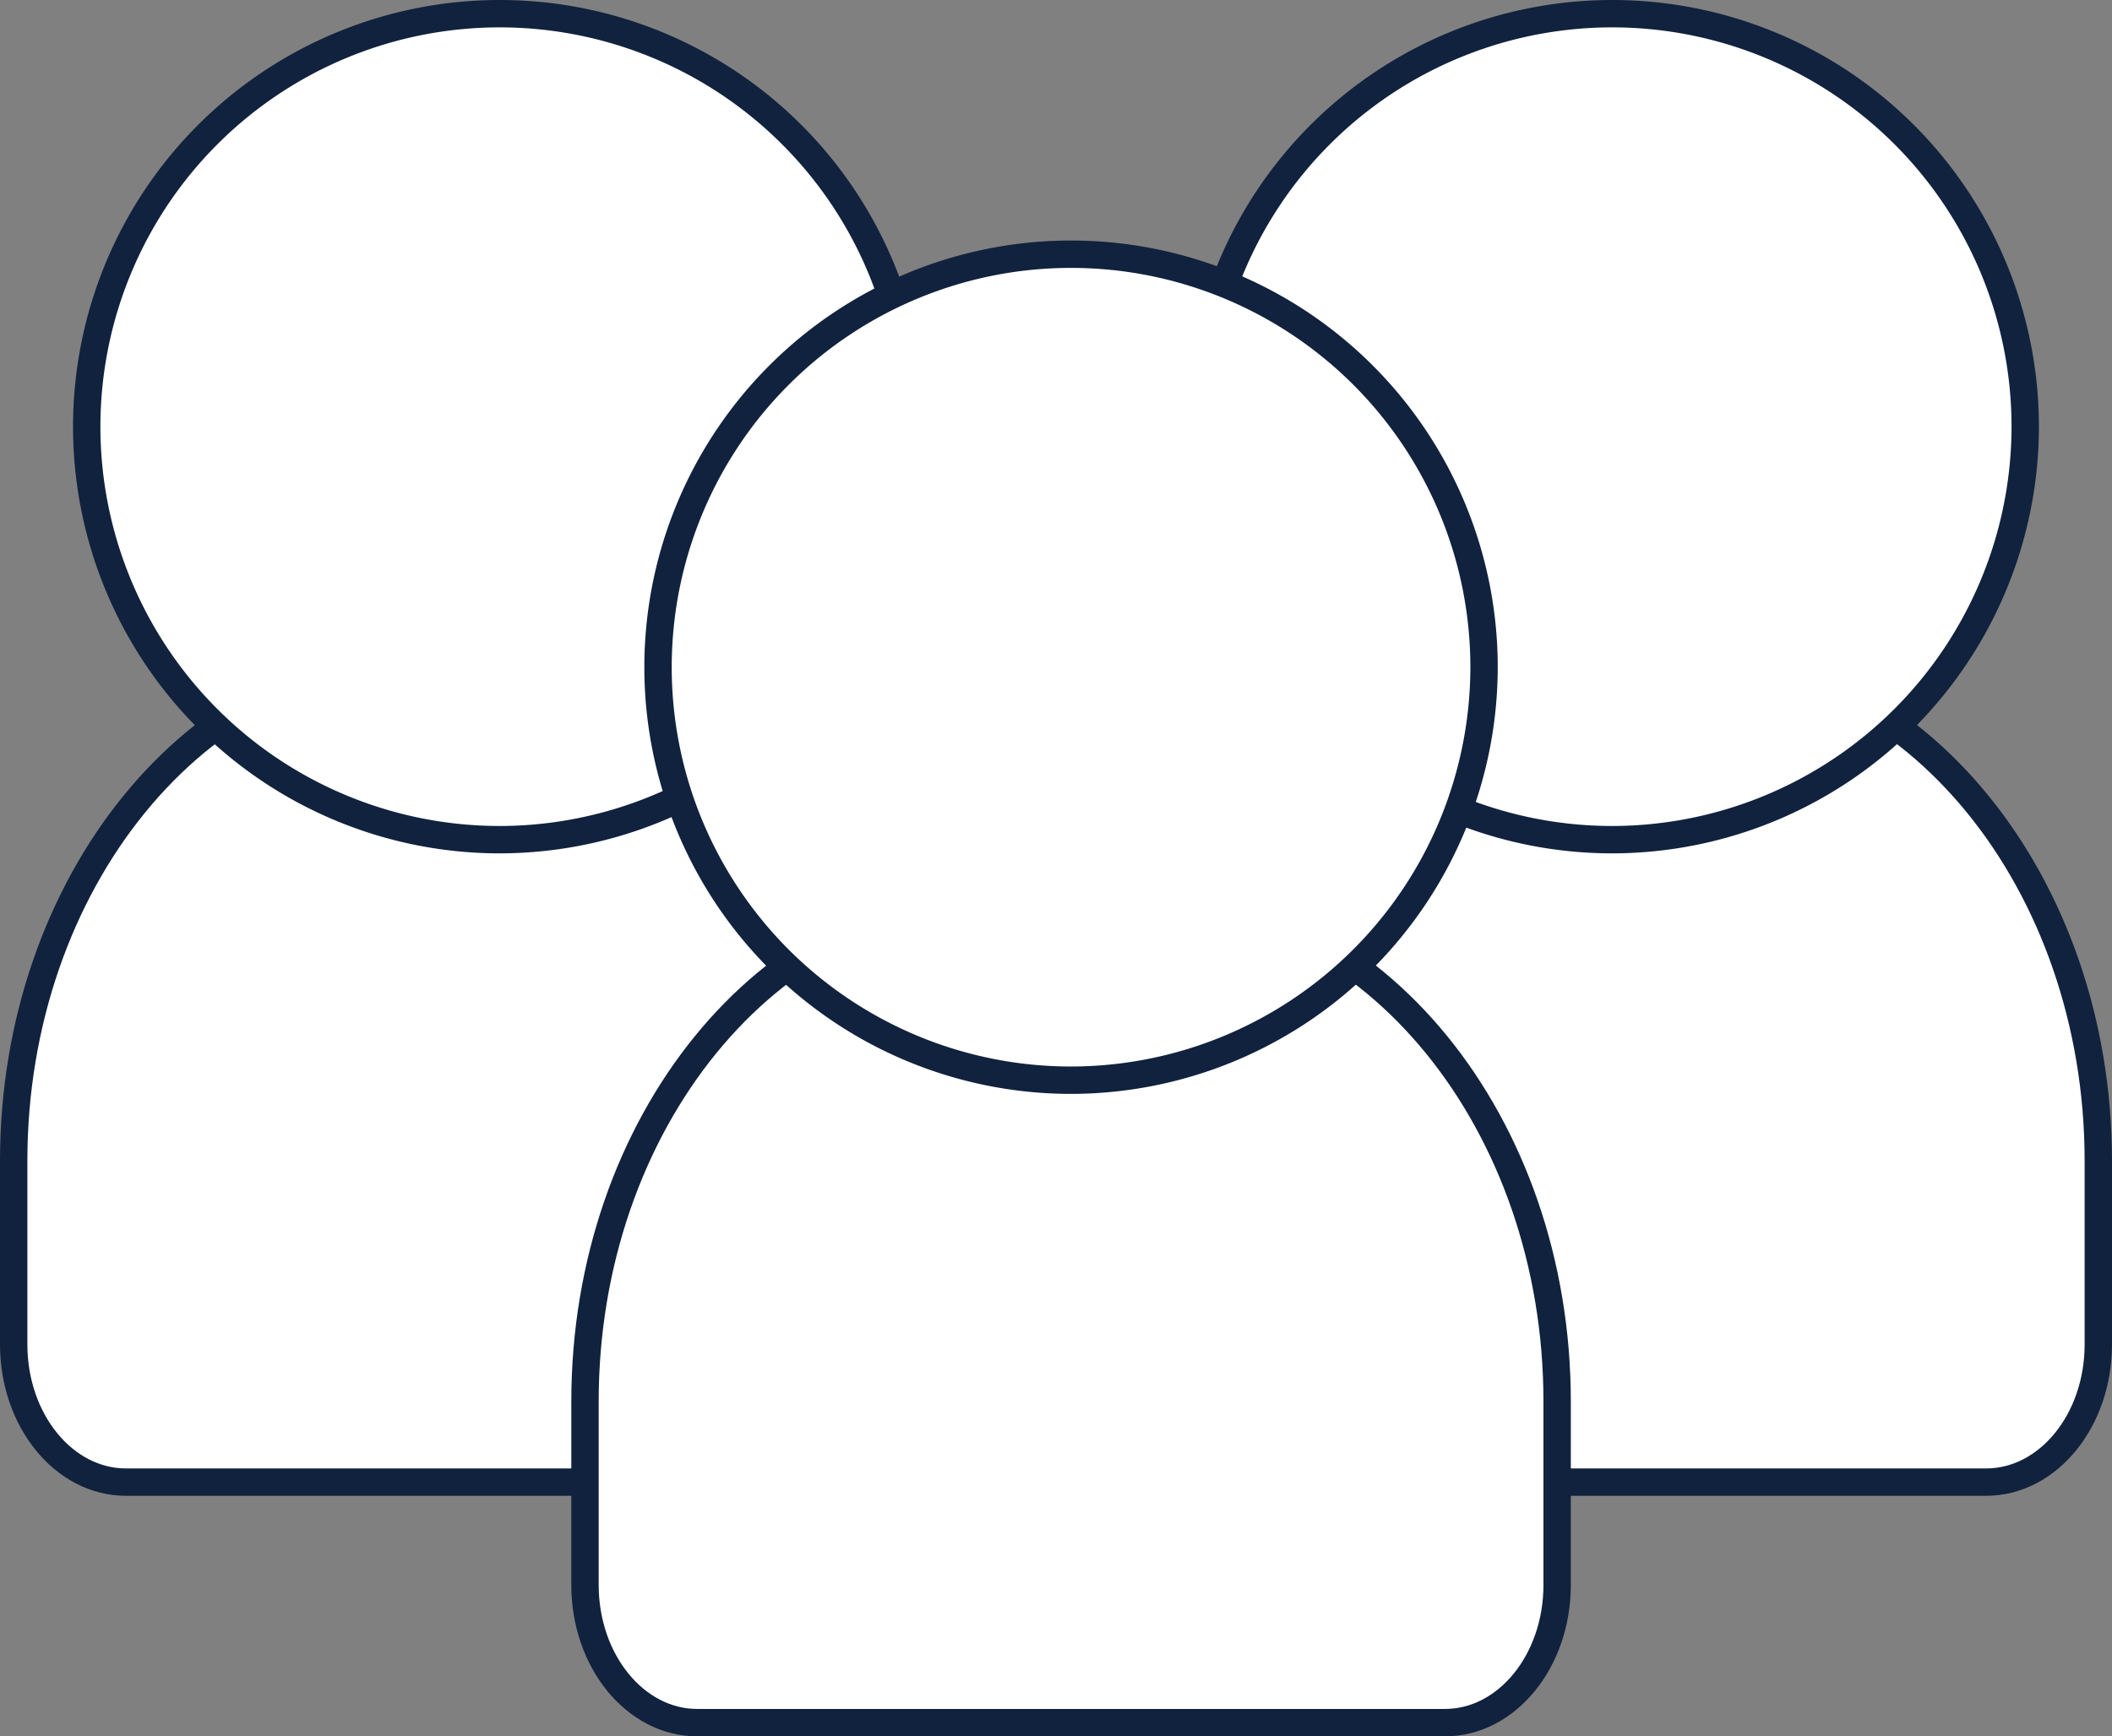
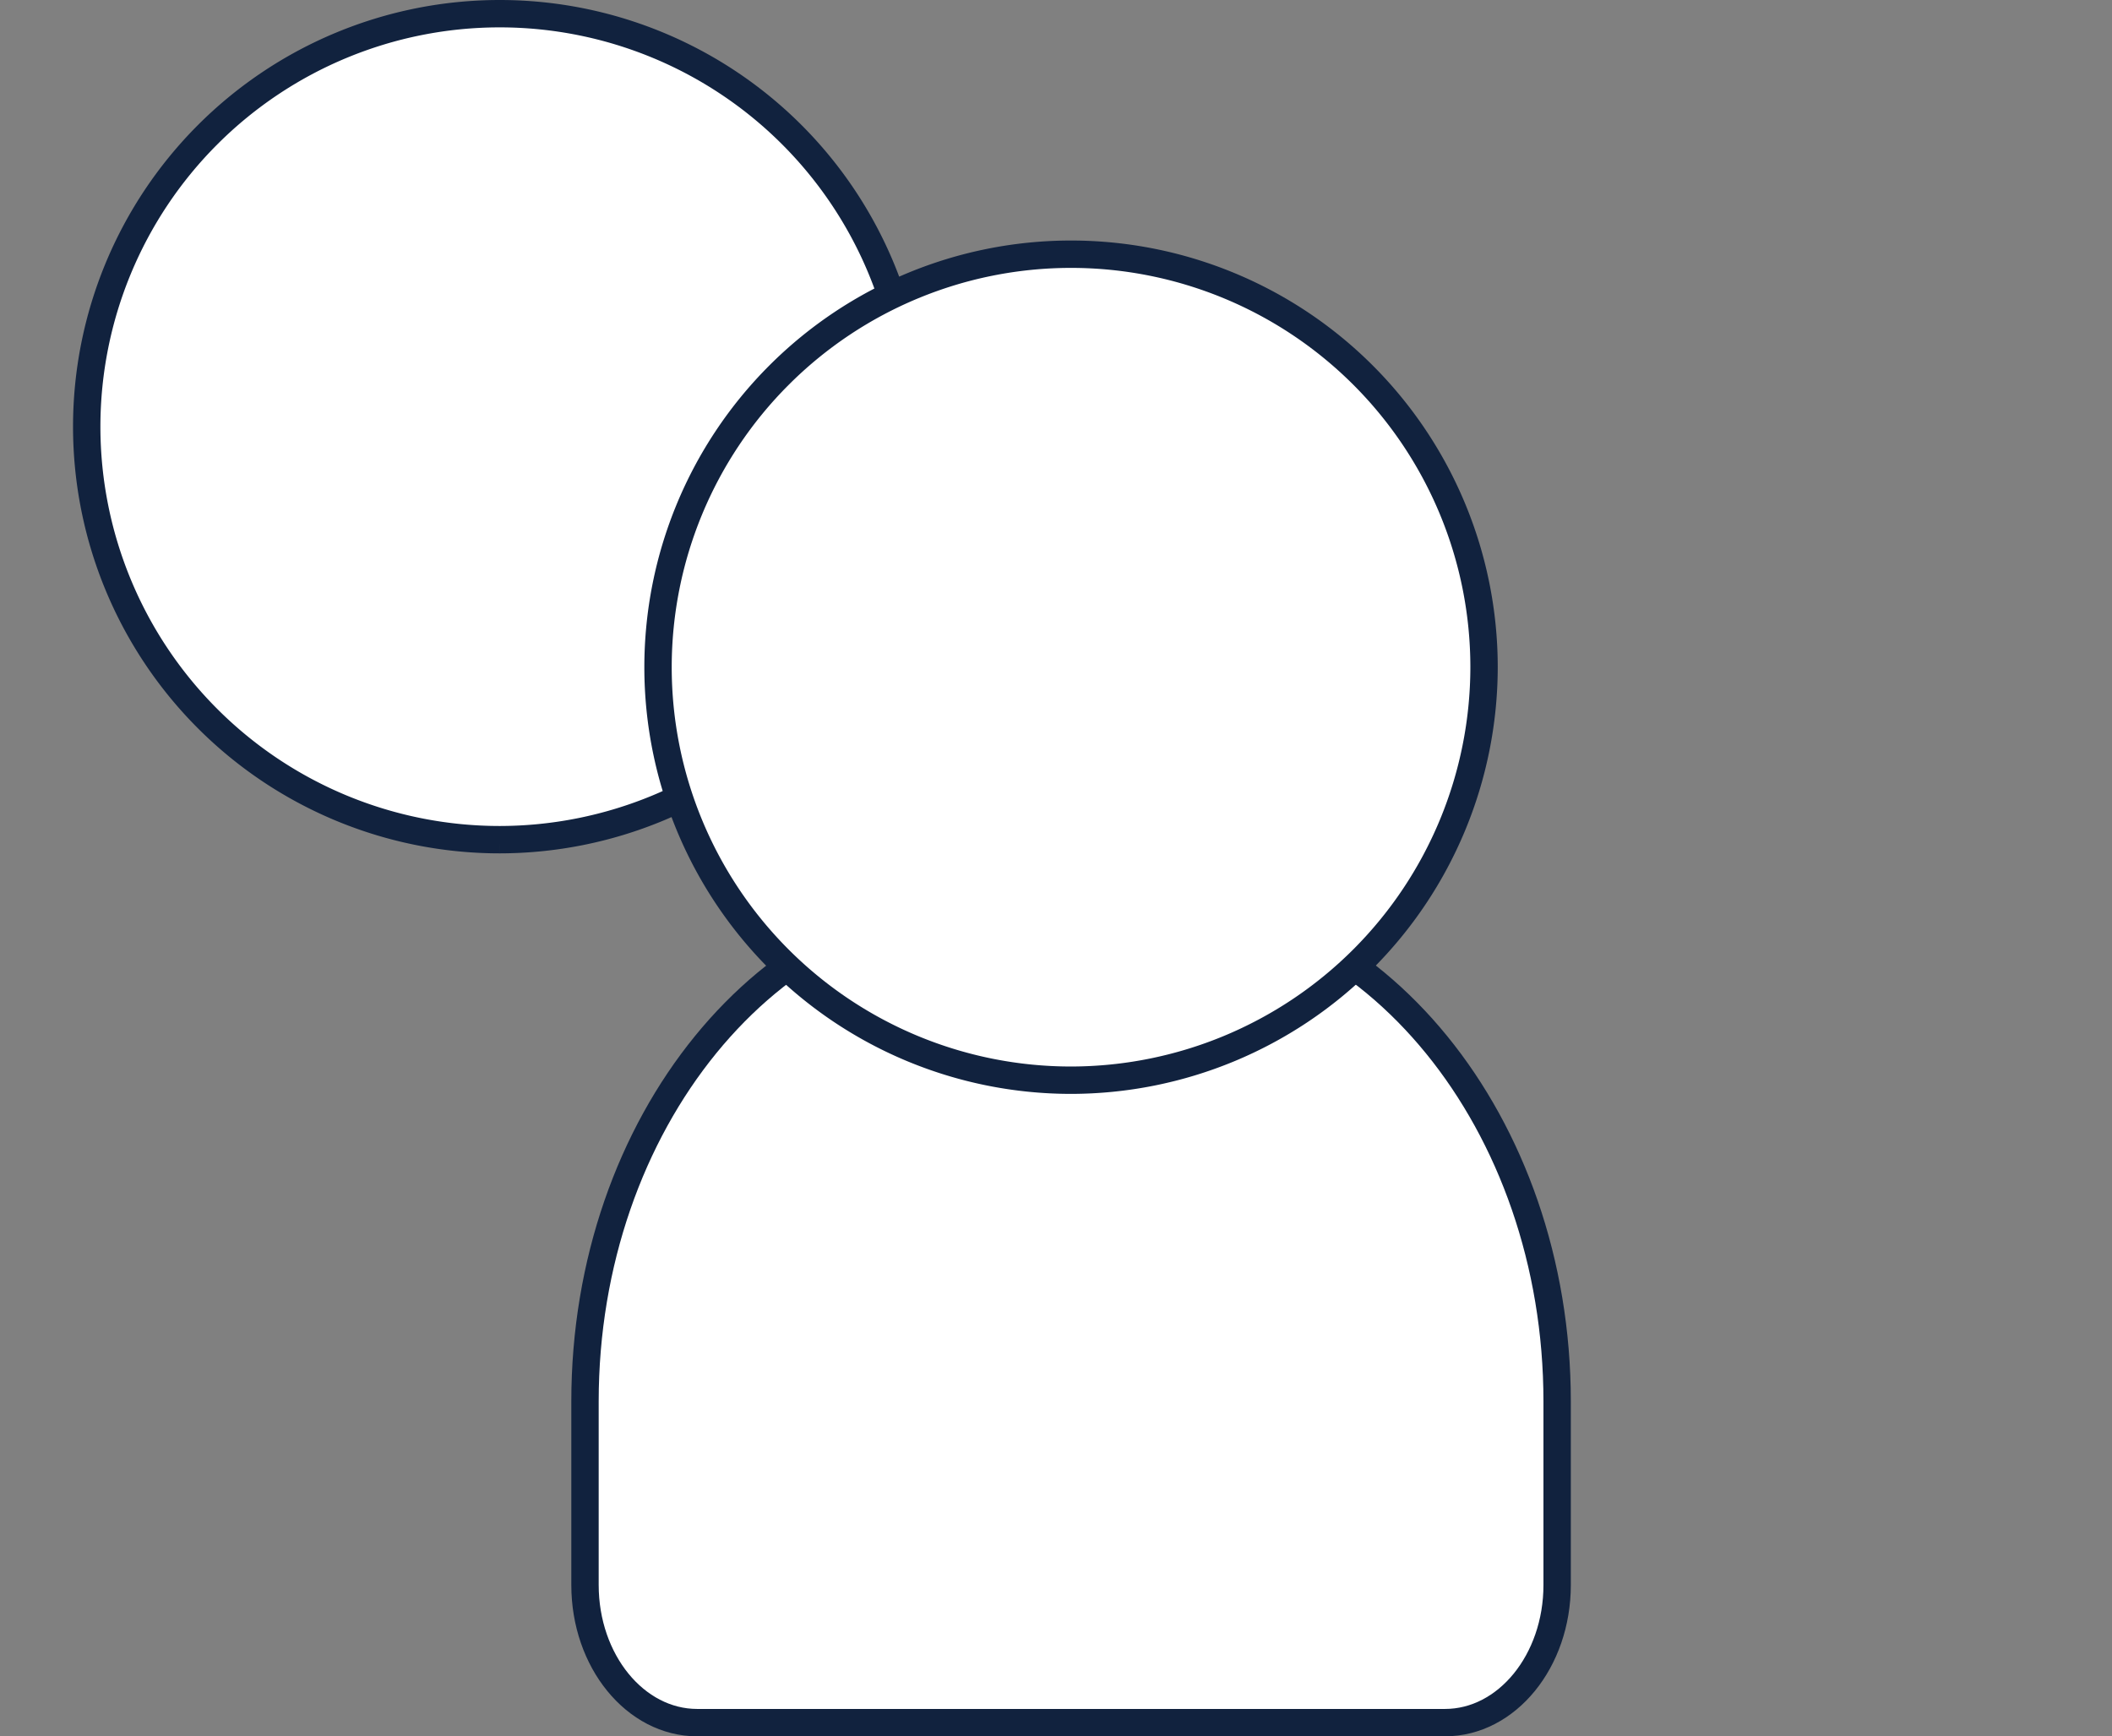
<svg xmlns="http://www.w3.org/2000/svg" width="77.155" height="63.433" viewBox="0 0 77.155 63.433">
  <rect x="0" y="0" width="77.155" height="63.433" fill="#808080" stroke="none" />
  <g id="Group_792" data-name="Group 792" transform="translate(-826.499 -4304.499)">
    <g id="Group_788" data-name="Group 788" transform="translate(867.64 4304.999)">
      <g id="Group_785" data-name="Group 785" transform="translate(0 23.47)">
-         <path id="Path_372" data-name="Path 372" d="M222.416,276.175H195.1c-2.263,0-4.1-2.252-4.1-5.029V264.44C191,254.272,197.74,246,206.025,246h5.464c8.285,0,15.025,8.273,15.025,18.441v6.706C226.514,273.923,224.679,276.175,222.416,276.175Z" transform="translate(-191 -245.999)" fill="#fff" stroke="#11223e" stroke-width="1" />
-       </g>
+         </g>
      <g id="Group_786" data-name="Group 786" transform="translate(2.668)">
-         <path id="Path_373" data-name="Path 373" d="M226.088,206.175a15.088,15.088,0,1,1,15.088-15.088A15.105,15.105,0,0,1,226.088,206.175Z" transform="translate(-211 -175.999)" fill="#fff" stroke="#11223e" stroke-width="1" />
-       </g>
+         </g>
    </g>
    <g id="Group_791" data-name="Group 791" transform="translate(826.999 4304.999)">
      <g id="Group_785-2" data-name="Group 785" transform="translate(0 23.47)">
-         <path id="Path_372-2" data-name="Path 372" d="M222.416,276.175H195.1c-2.263,0-4.1-2.252-4.1-5.029V264.44C191,254.272,197.74,246,206.025,246h5.464c8.285,0,15.025,8.273,15.025,18.441v6.706C226.514,273.923,224.679,276.175,222.416,276.175Z" transform="translate(-191 -245.999)" fill="#fff" stroke="#11223e" stroke-width="1" />
-       </g>
+         </g>
      <g id="Group_786-2" data-name="Group 786" transform="translate(2.668)">
-         <path id="Path_373-2" data-name="Path 373" d="M226.088,206.175a15.088,15.088,0,1,1,15.088-15.088A15.105,15.105,0,0,1,226.088,206.175Z" transform="translate(-211 -175.999)" fill="#fff" stroke="#11223e" stroke-width="1" />
+         <path id="Path_373-2" data-name="Path 373" d="M226.088,206.175a15.088,15.088,0,1,1,15.088-15.088A15.105,15.105,0,0,1,226.088,206.175" transform="translate(-211 -175.999)" fill="#fff" stroke="#11223e" stroke-width="1" />
      </g>
    </g>
    <g id="Group_790" data-name="Group 790" transform="translate(847.87 4313.786)">
      <g id="Group_785-3" data-name="Group 785" transform="translate(0 23.47)">
        <path id="Path_372-3" data-name="Path 372" d="M222.416,276.175H195.1c-2.263,0-4.1-2.252-4.1-5.029V264.44C191,254.272,197.74,246,206.025,246h5.464c8.285,0,15.025,8.273,15.025,18.441v6.706C226.514,273.923,224.679,276.175,222.416,276.175Z" transform="translate(-191 -245.999)" fill="#fff" stroke="#11223e" stroke-width="1" />
      </g>
      <g id="Group_786-3" data-name="Group 786" transform="translate(2.668)">
        <path id="Path_373-3" data-name="Path 373" d="M226.088,206.175a15.088,15.088,0,1,1,15.088-15.088A15.105,15.105,0,0,1,226.088,206.175Z" transform="translate(-211 -175.999)" fill="#fff" stroke="#11223e" stroke-width="1" />
      </g>
    </g>
  </g>
</svg>